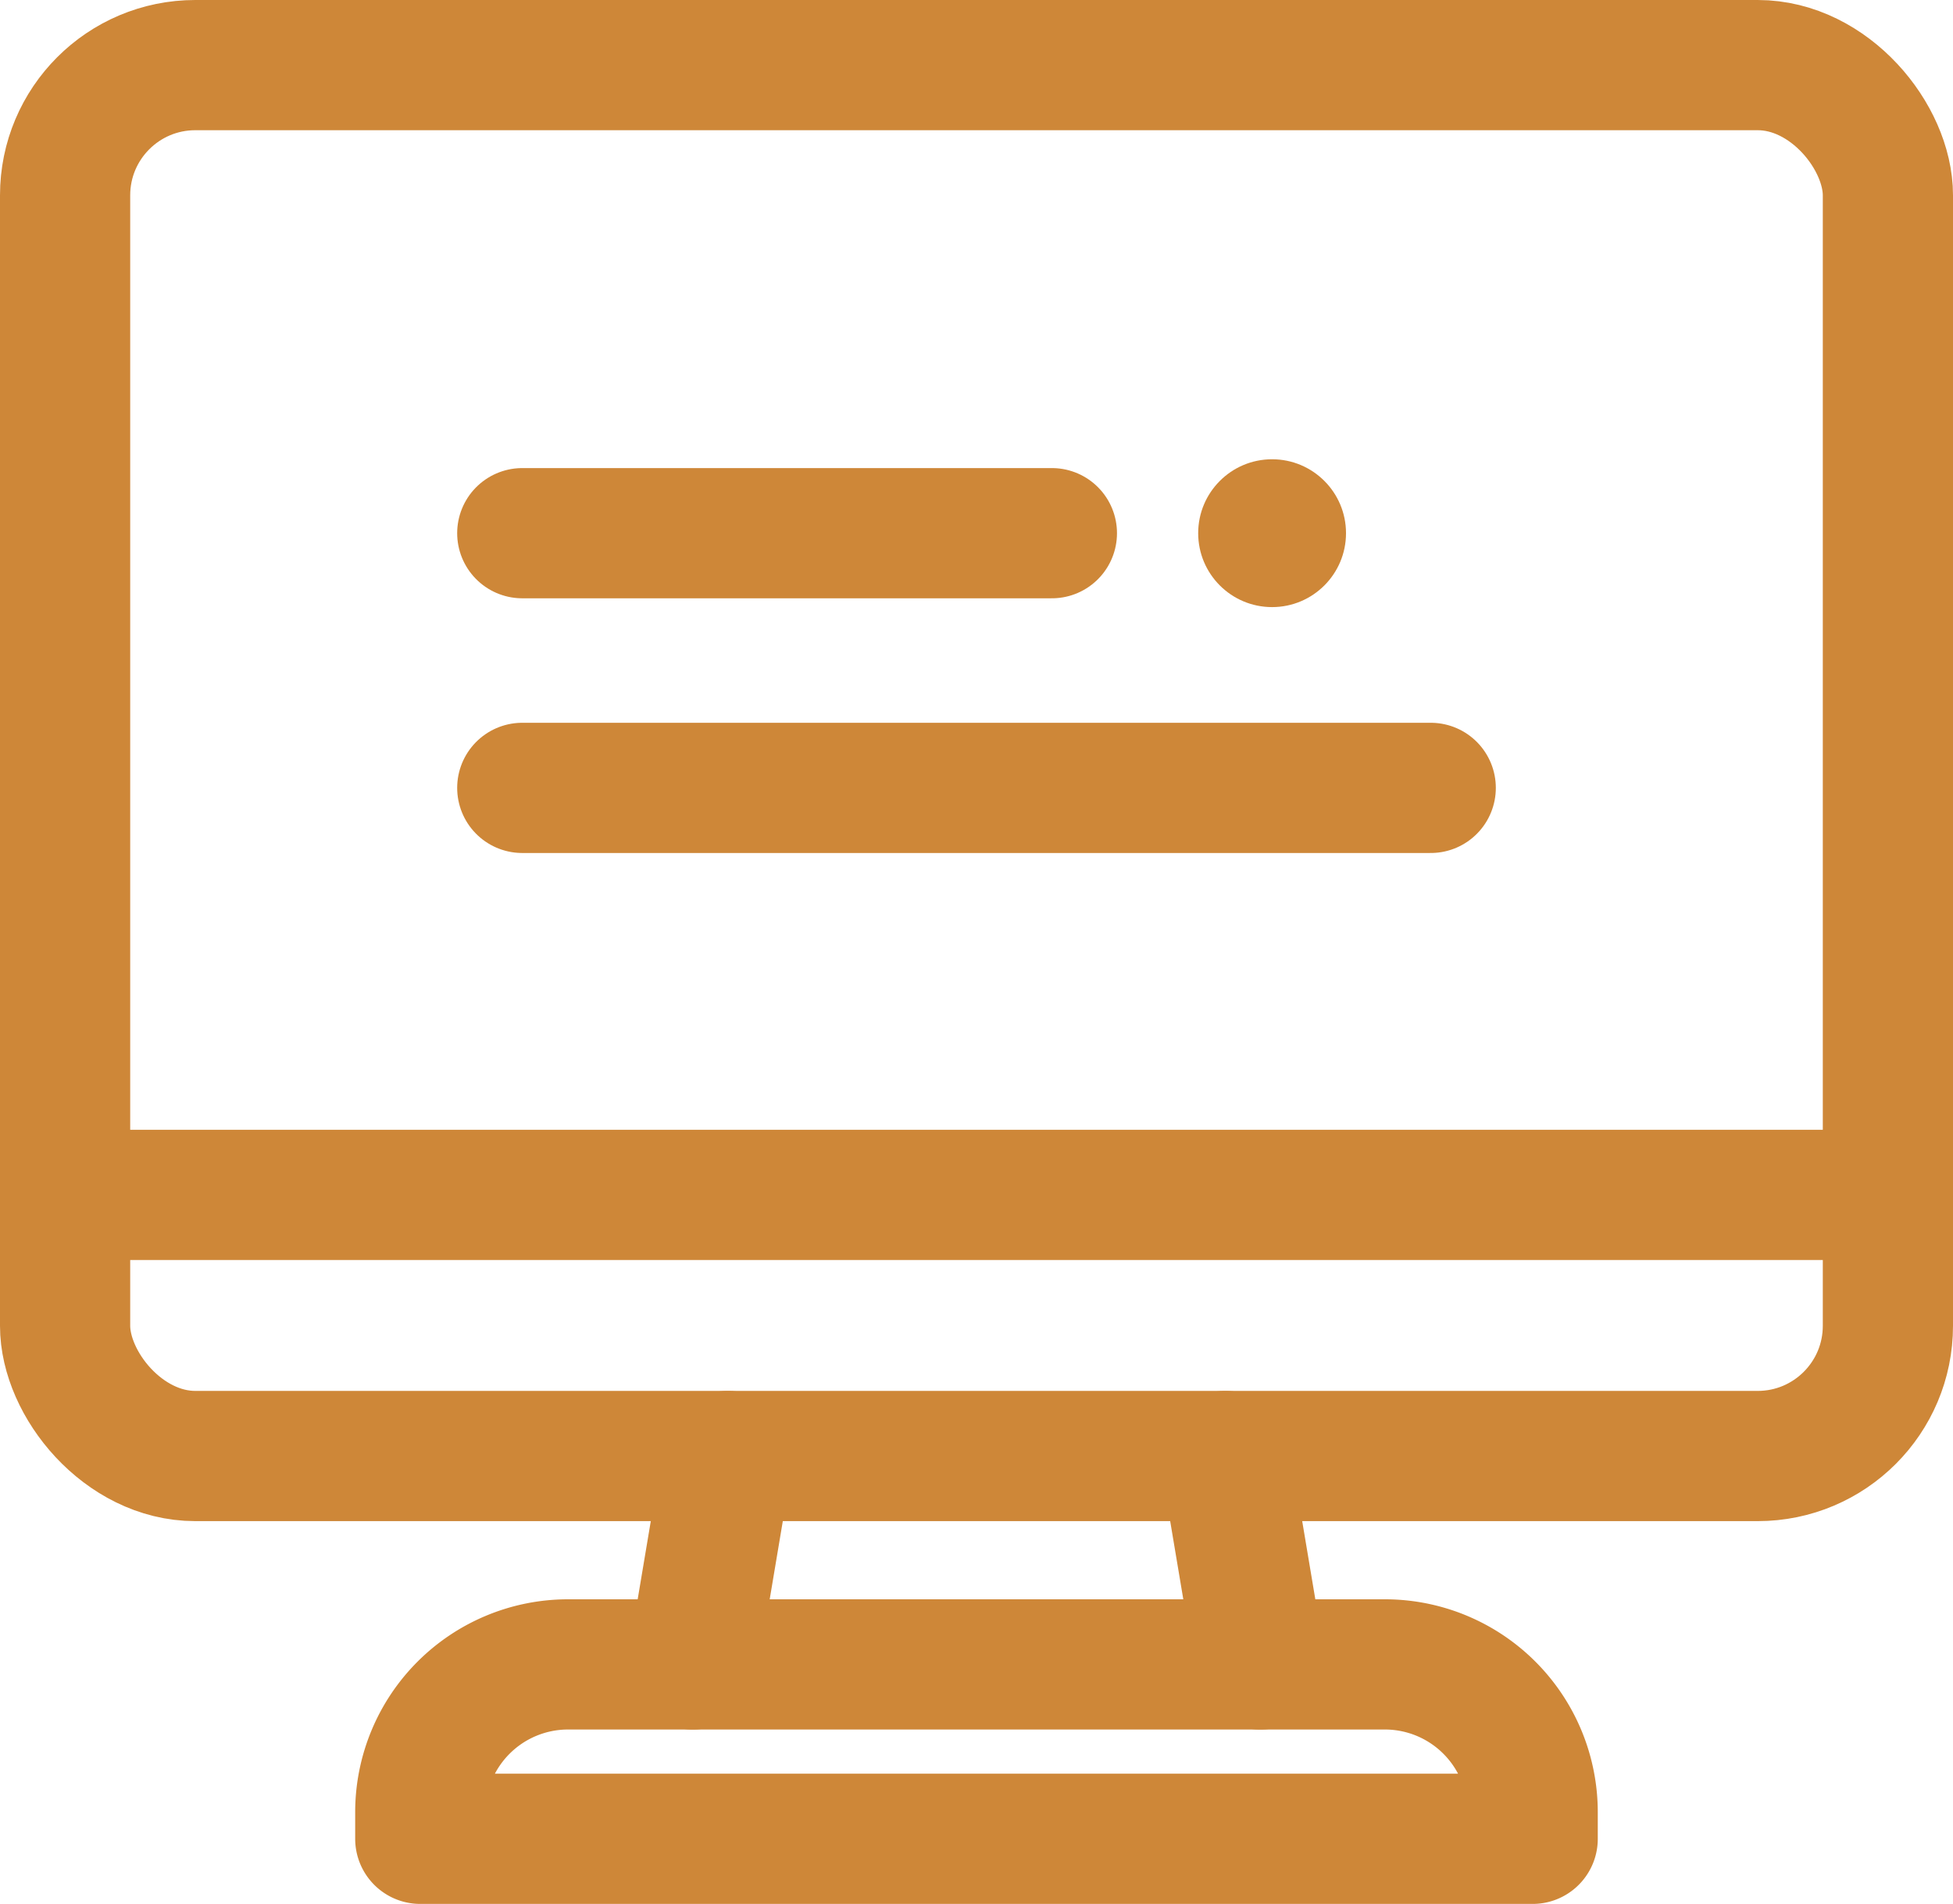
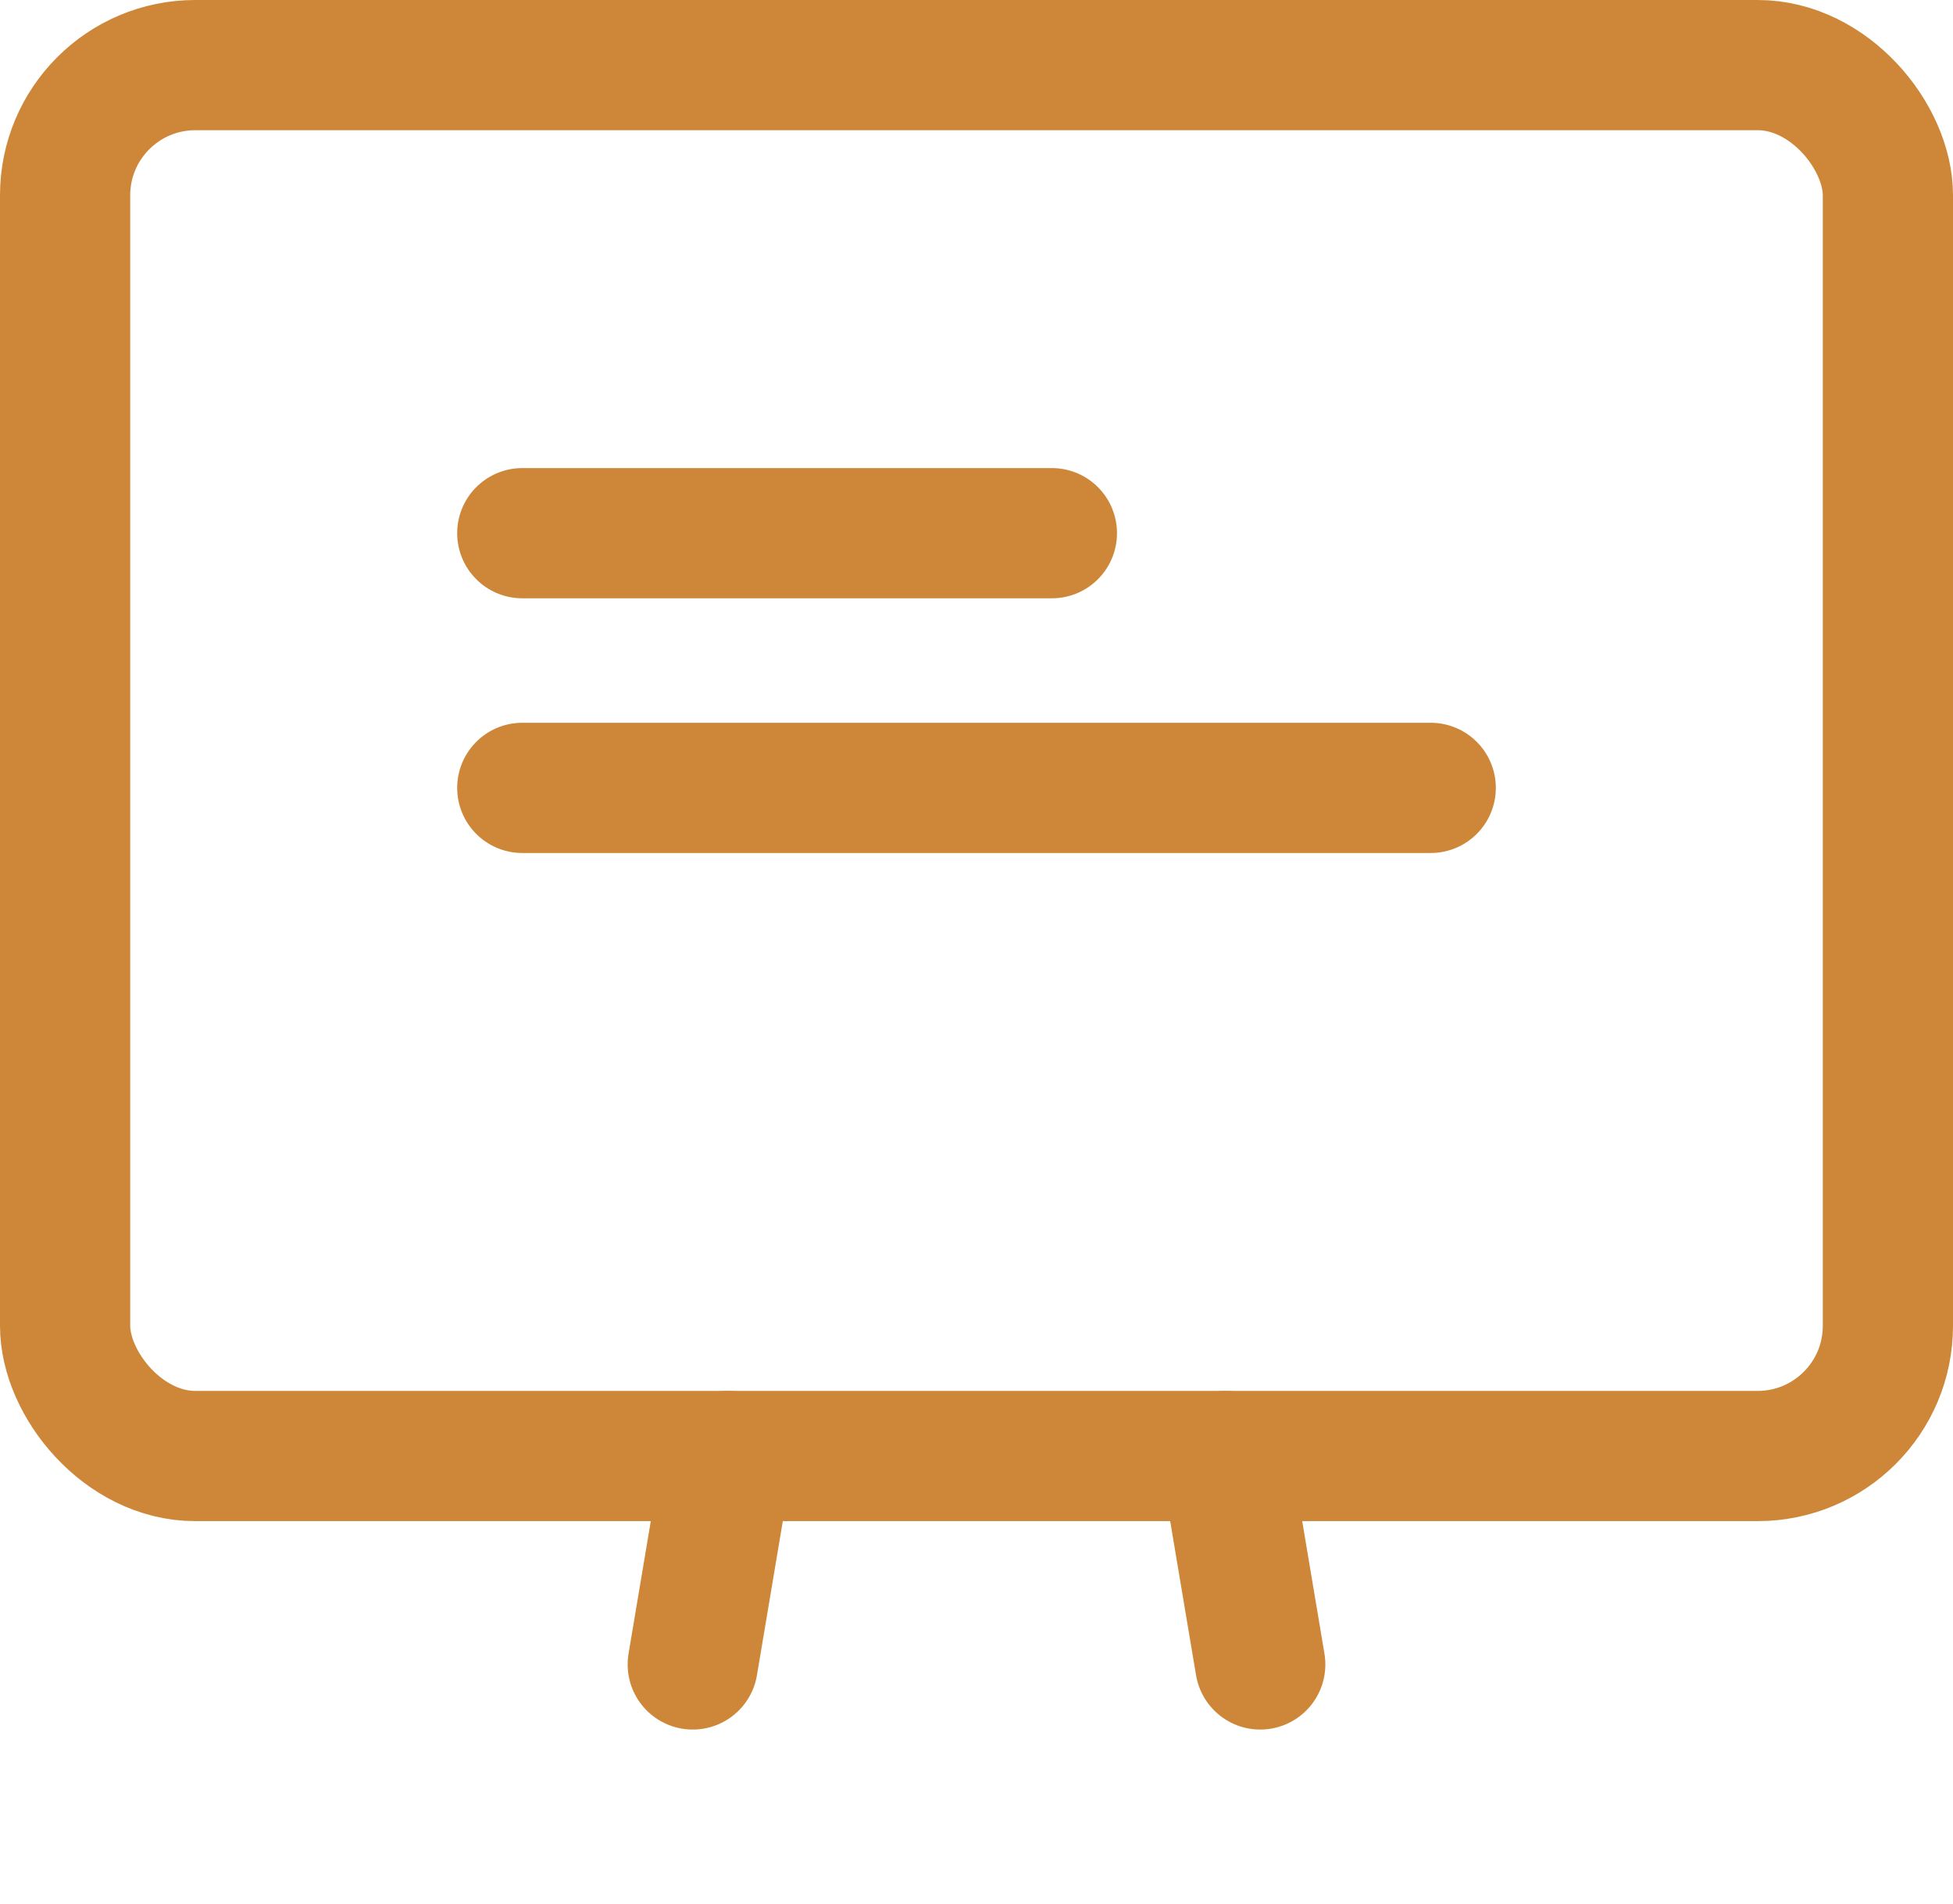
<svg xmlns="http://www.w3.org/2000/svg" width="45" height="43.865" viewBox="0 0 45 43.865">
  <g id="_1084_pc_h_1_" data-name="1084_pc_h (1)" transform="translate(-4 -4.5)">
    <g id="Group_747" data-name="Group 747" transform="translate(5.5 6)">
-       <path id="Path_945" data-name="Path 945" d="M16.115,38.46H34.936a3.405,3.405,0,0,1,3.405,3.405v.613H12.71v-.613a3.405,3.405,0,0,1,3.405-3.405Z" transform="translate(-4.526 -1.614)" fill="none" stroke="#ce8738" stroke-linecap="round" stroke-linejoin="round" stroke-width="3" />
      <rect id="Rectangle_245" data-name="Rectangle 245" width="42" height="32.045" rx="3" fill="none" stroke="#ce8738" stroke-linecap="round" stroke-linejoin="round" stroke-width="3" />
      <line id="Line_73" data-name="Line 73" x2="0.806" y2="4.802" transform="translate(26.732 32.045)" fill="none" stroke="#ce8738" stroke-linecap="round" stroke-linejoin="round" stroke-width="3" />
      <line id="Line_74" data-name="Line 74" y1="4.802" x2="0.806" transform="translate(14.462 32.045)" fill="none" stroke="#ce8738" stroke-linecap="round" stroke-linejoin="round" stroke-width="3" />
-       <line id="Line_75" data-name="Line 75" x2="42" transform="translate(0 26.029)" stroke="#ce8738" stroke-linecap="round" stroke-linejoin="round" stroke-width="3" />
    </g>
    <g id="Group_748" data-name="Group 748" transform="translate(16.034 15.081)">
      <line id="Line_76" data-name="Line 76" x2="20.932" transform="translate(0 7.571)" fill="none" stroke="#ce8738" stroke-linecap="round" stroke-linejoin="round" stroke-width="3" />
      <line id="Line_77" data-name="Line 77" x2="12.203" transform="translate(0 1.703)" fill="none" stroke="#ce8738" stroke-linecap="round" stroke-linejoin="round" stroke-width="3" />
-       <circle id="Ellipse_181" data-name="Ellipse 181" cx="1.703" cy="1.703" r="1.703" transform="translate(15.574 0)" fill="#ce8738" />
    </g>
  </g>
</svg>